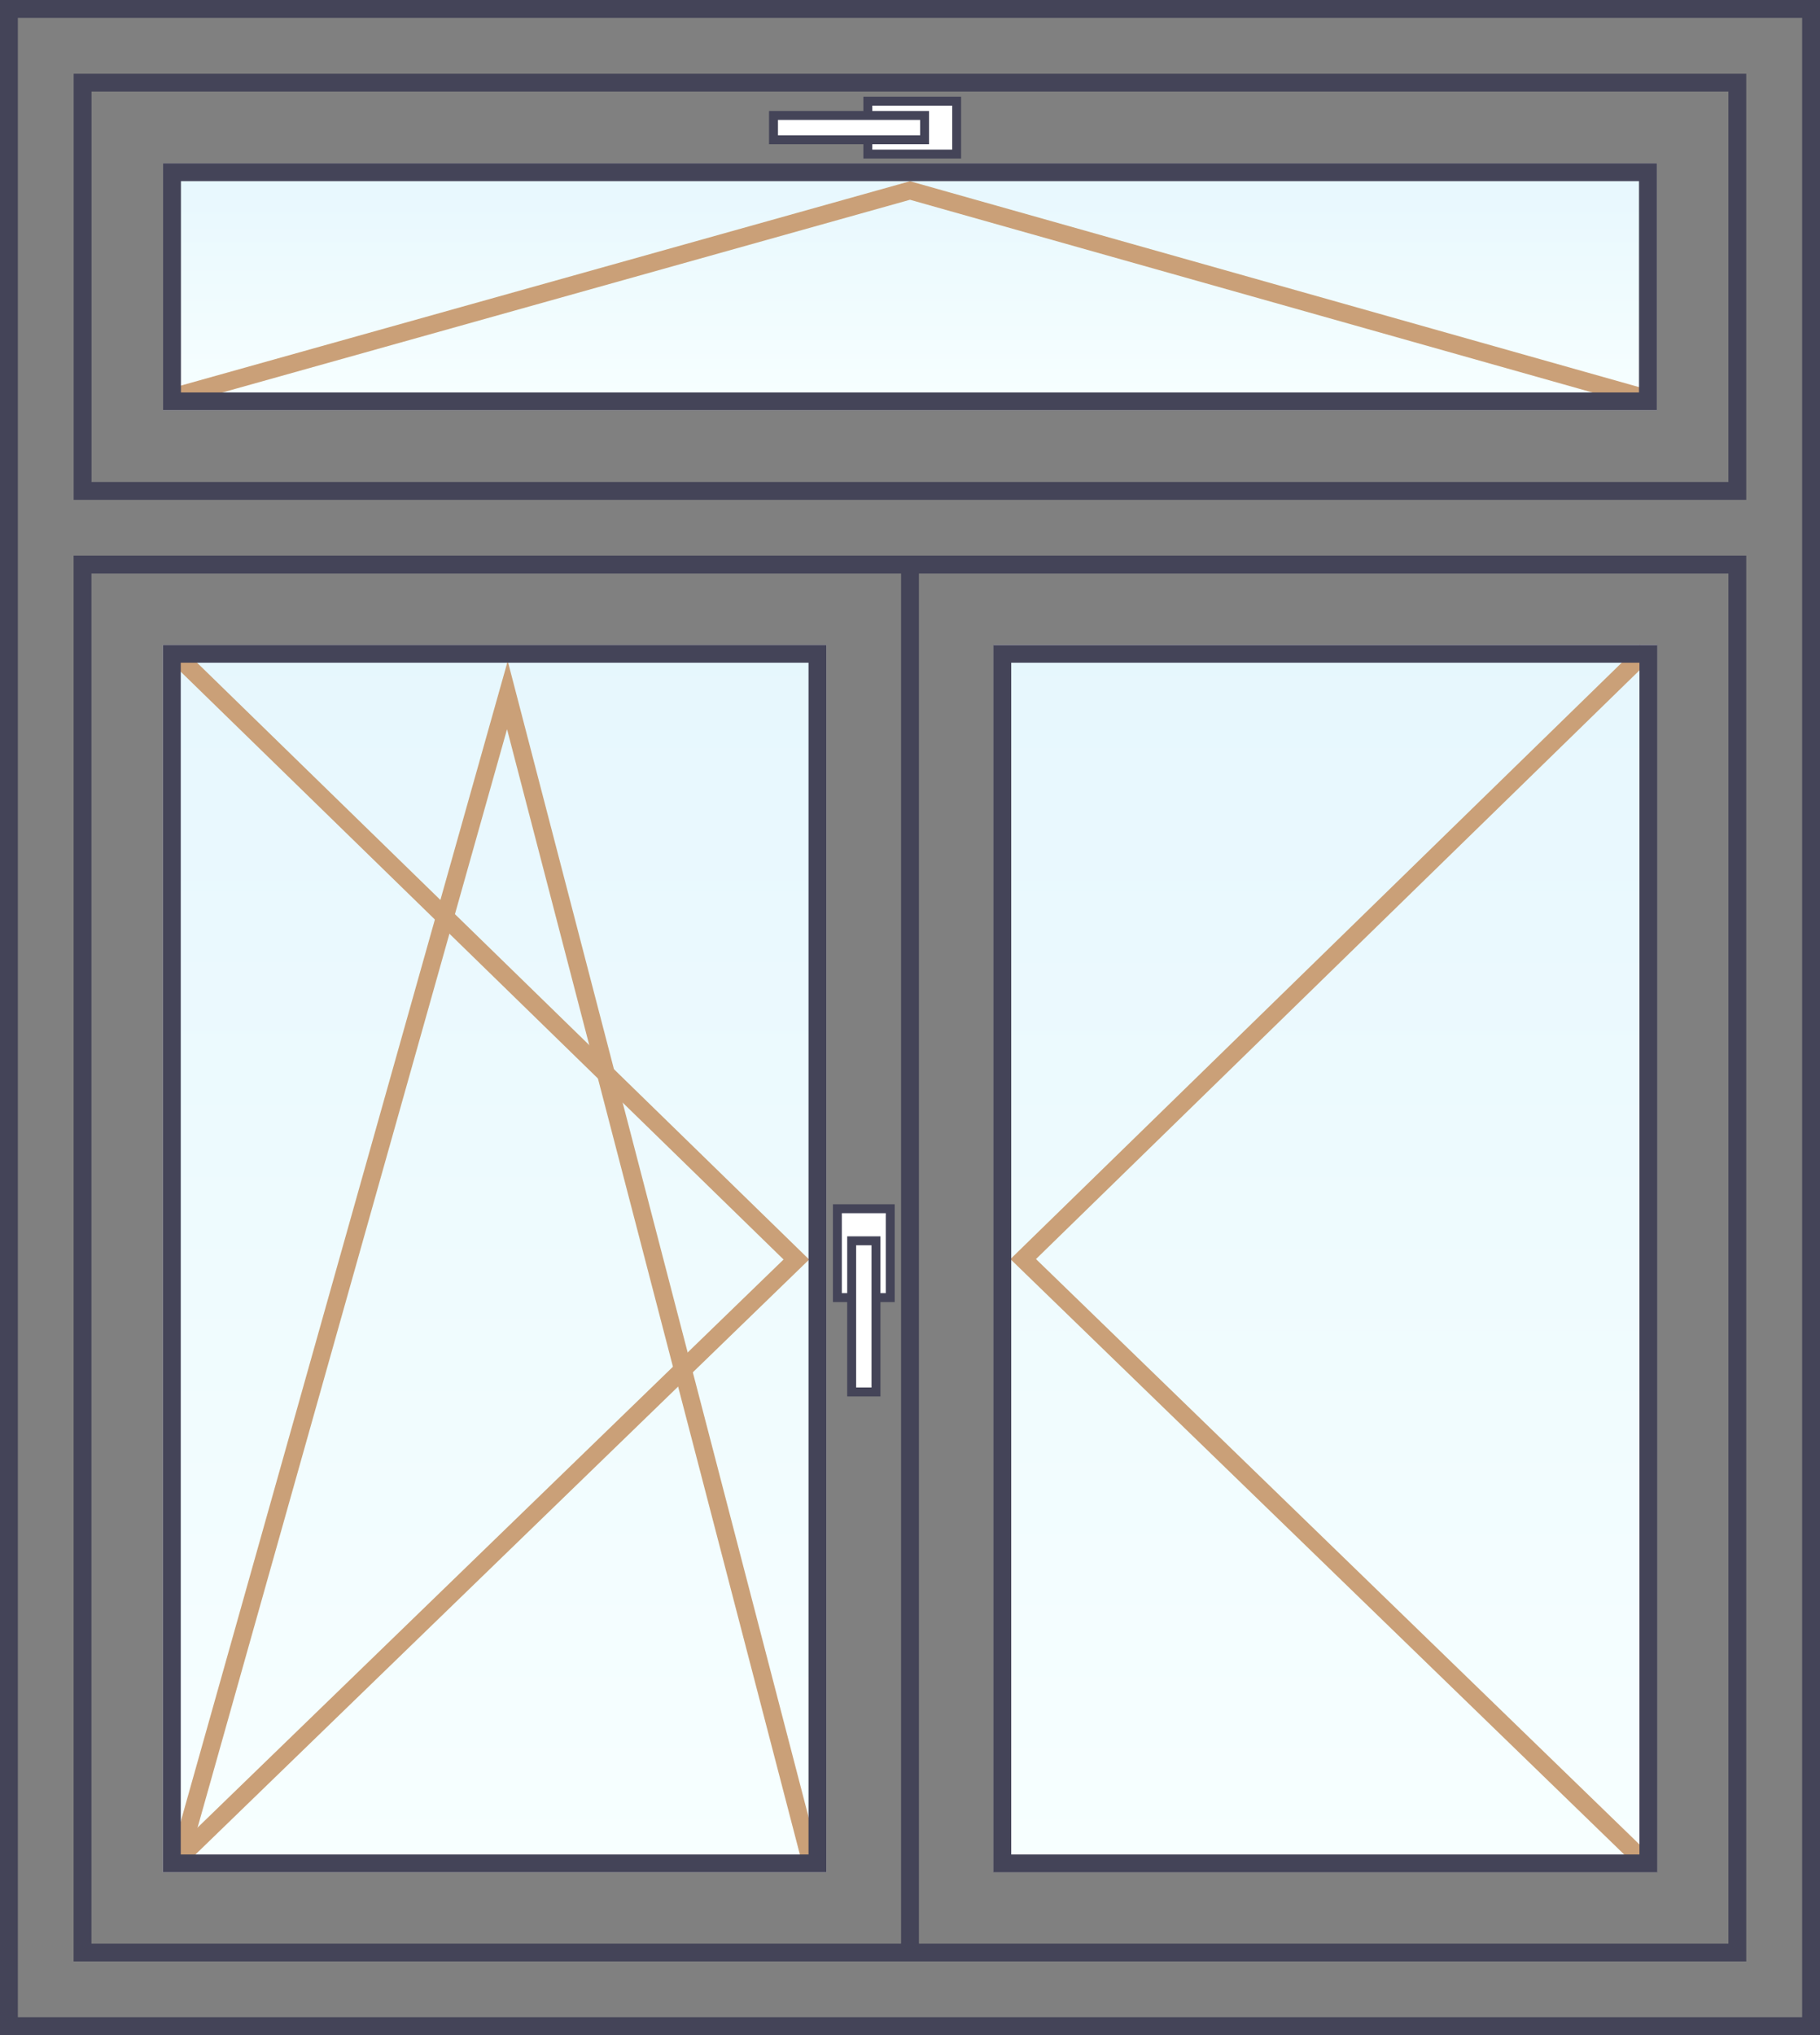
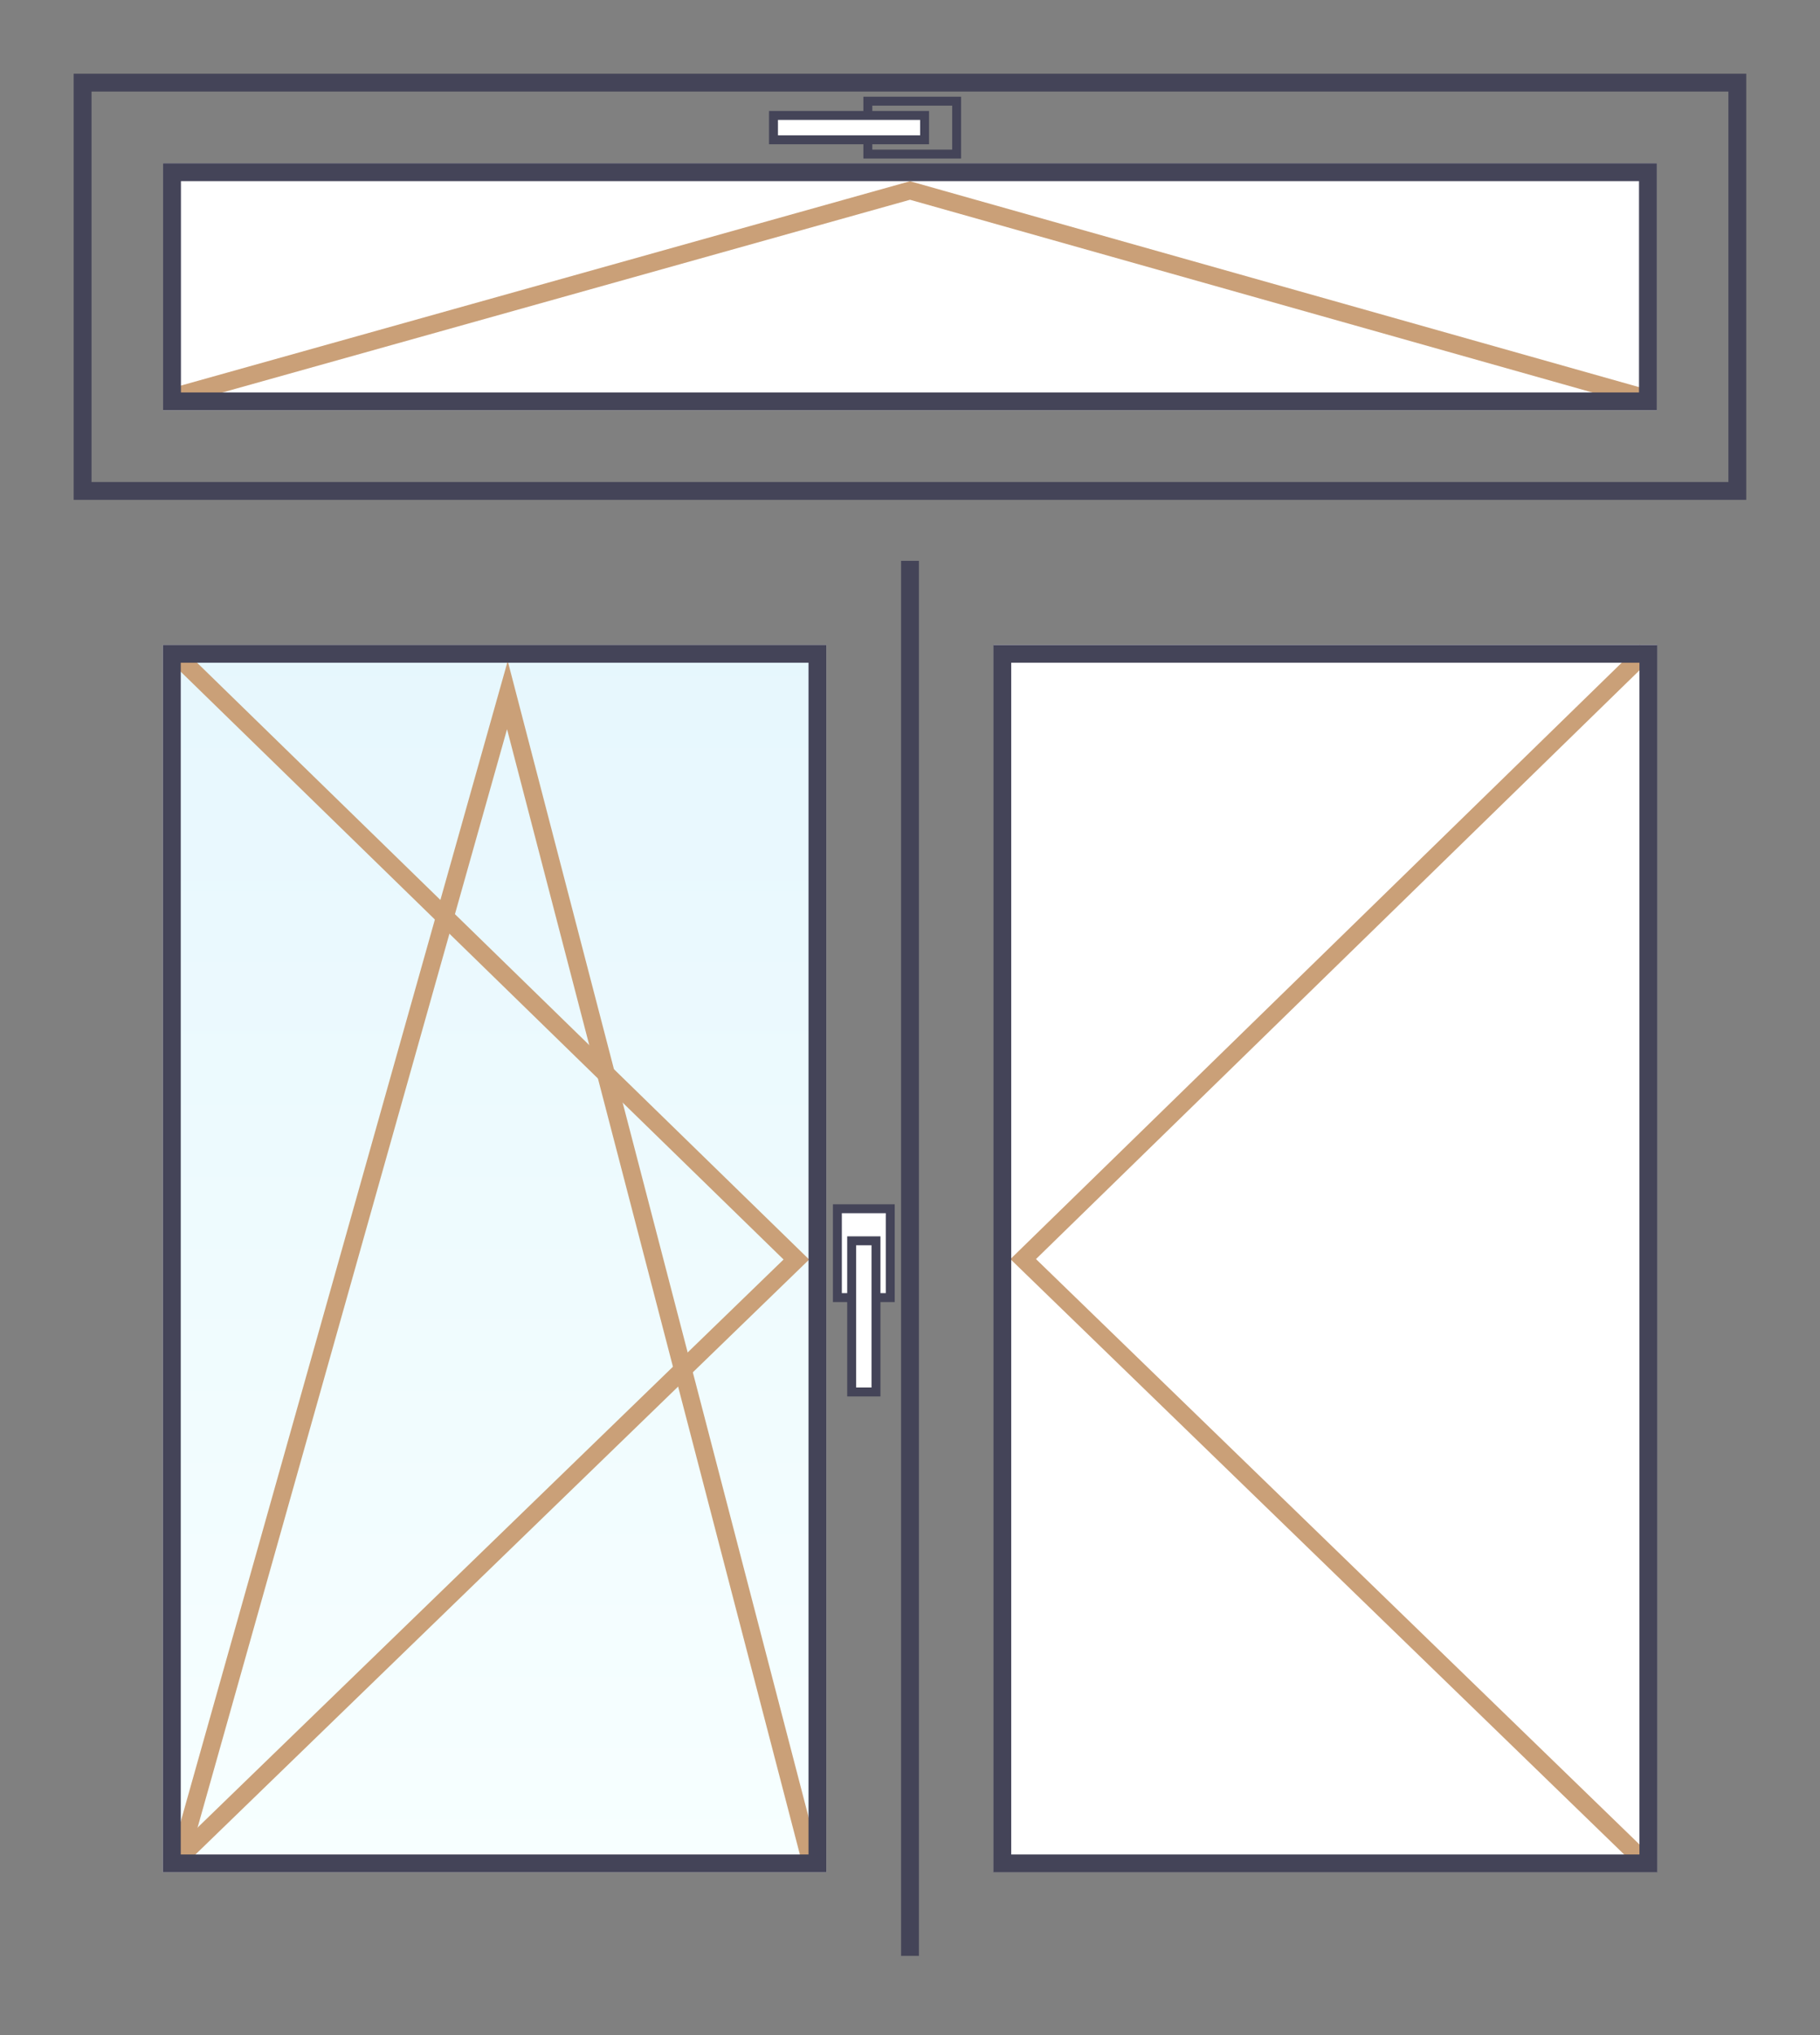
<svg xmlns="http://www.w3.org/2000/svg" version="1.1" x="0px" y="0px" width="102px" height="114px" viewBox="0 0 102 114" enable-background="new 0 0 102 114" xml:space="preserve">
  <rect x="0" y="0" width="102" height="114" fill="#808080" stroke="none" />
  <g id="stiklas">
    <rect x="9.13" y="36.123" fill="#FFFFFF" width="37.183" height="68.76" />
    <rect x="55.686" y="36.11" fill="#FFFFFF" width="37.183" height="68.76" />
    <rect x="9.14" y="9.146" fill="#FFFFFF" width="83.717" height="13.839" />
    <g>
      <linearGradient id="SVGID_1_" gradientUnits="userSpaceOnUse" x1="27.756" y1="36.708" x2="27.756" y2="103.922">
        <stop offset="0" style="stop-color:#C1EBFB" />
        <stop offset="1" style="stop-color:#EBFFFF" />
      </linearGradient>
      <rect x="9.375" y="36.281" opacity="0.4" fill="url(#SVGID_1_)" width="36.761" height="68.453" />
    </g>
    <g>
      <linearGradient id="SVGID_2_" gradientUnits="userSpaceOnUse" x1="74.233" y1="36.716" x2="74.233" y2="103.93">
        <stop offset="0" style="stop-color:#C1EBFB" />
        <stop offset="1" style="stop-color:#EBFFFF" />
      </linearGradient>
-       <rect x="55.841" y="36.289" opacity="0.4" fill="url(#SVGID_2_)" width="36.784" height="68.453" />
    </g>
    <g>
      <linearGradient id="SVGID_3_" gradientUnits="userSpaceOnUse" x1="51" y1="9.427" x2="51" y2="22.591">
        <stop offset="0" style="stop-color:#C1EBFB" />
        <stop offset="1" style="stop-color:#EBFFFF" />
      </linearGradient>
-       <rect x="9.375" y="9.344" opacity="0.4" fill="url(#SVGID_3_)" width="83.25" height="13.406" />
    </g>
  </g>
  <g id="istrizaines">
    <g>
      <polyline fill="none" stroke="#CAA078" stroke-linecap="square" stroke-miterlimit="10" points="10.078,36.88 44.631,70.555     9.96,104.151   " />
      <polyline fill="none" stroke="#CAA078" stroke-linecap="square" stroke-miterlimit="10" points="10.053,104.151 28.436,38.938     45.414,104.151   " />
    </g>
    <g>
      <polyline fill="none" stroke="#CAA078" stroke-linecap="square" stroke-miterlimit="10" points="91.901,36.833 57.344,70.531     92.019,104.151   " />
    </g>
    <polyline fill="none" stroke="#CAA078" stroke-miterlimit="10" points="9.667,22.25 51,10.671 92.019,22.25  " />
  </g>
  <g id="langu_remai">
    <g>
      <g>
-         <path fill="#444458" d="M101,1v112H1V1H101 M102,0H0v114h102V0L102,0z" />
-       </g>
+         </g>
    </g>
    <g>
      <g>
        <g>
          <path fill="#444458" d="M45.313,37.123v66.76H10.13v-66.76H45.313 M46.313,36.123H9.13v68.76h37.183V36.123L46.313,36.123z" />
        </g>
      </g>
      <g>
        <g>
          <path fill="#444458" d="M91.882,37.123v66.76h-35.21v-66.76H91.882 M92.882,36.123h-37.21v68.76h37.21V36.123L92.882,36.123z" />
        </g>
      </g>
      <line fill="none" stroke="#444458" stroke-miterlimit="10" x1="51" y1="109.563" x2="51" y2="31.417" />
      <g>
        <g>
-           <path fill="#444458" d="M96.867,32.125v76.75H5.125v-76.75H96.867 M97.867,31.125H4.125v78.75h93.742V31.125L97.867,31.125z" />
-         </g>
+           </g>
      </g>
    </g>
    <g>
      <g>
        <path fill="#444458" d="M96.867,5.13V27H5.129V5.13H96.867 M97.867,4.13H4.129V28h93.738V4.13L97.867,4.13z" />
      </g>
    </g>
    <g>
      <g>
        <path fill="#444458" d="M91.857,10.146v11.839H10.14V10.146H91.857 M92.857,9.146H9.14v13.839h83.717V9.146L92.857,9.146z" />
      </g>
    </g>
  </g>
  <g id="rankenele">
    <g>
      <g>
        <rect x="46.93" y="67.71" fill="#FFFFFF" width="2.964" height="4.978" />
        <g>
          <path fill="#444458" d="M49.643,67.96v4.478H47.18V67.96H49.643 M50.143,67.46H46.68v5.478h3.463V67.46L50.143,67.46z" />
        </g>
      </g>
      <g>
        <rect x="47.729" y="69.507" fill="#FFFFFF" width="1.364" height="8.468" />
        <path fill="#444458" d="M48.844,69.757v7.967H47.98v-7.967H48.844 M49.344,69.257H47.48v8.967h1.864V69.257L49.344,69.257z" />
      </g>
    </g>
    <g>
      <g>
-         <rect x="48.637" y="5.668" fill="#FFFFFF" width="4.978" height="2.963" />
        <g>
          <path fill="#444458" d="M53.365,5.918v2.463h-4.478V5.918H53.365 M53.865,5.418h-5.478v3.463h5.478V5.418L53.865,5.418z" />
        </g>
      </g>
      <g>
        <rect x="43.351" y="6.467" fill="#FFFFFF" width="8.467" height="1.364" />
        <path fill="#444458" d="M51.568,6.717v0.864H43.6V6.717H51.568 M52.068,6.217H43.1v1.864h8.967V6.217L52.068,6.217z" />
      </g>
    </g>
  </g>
</svg>